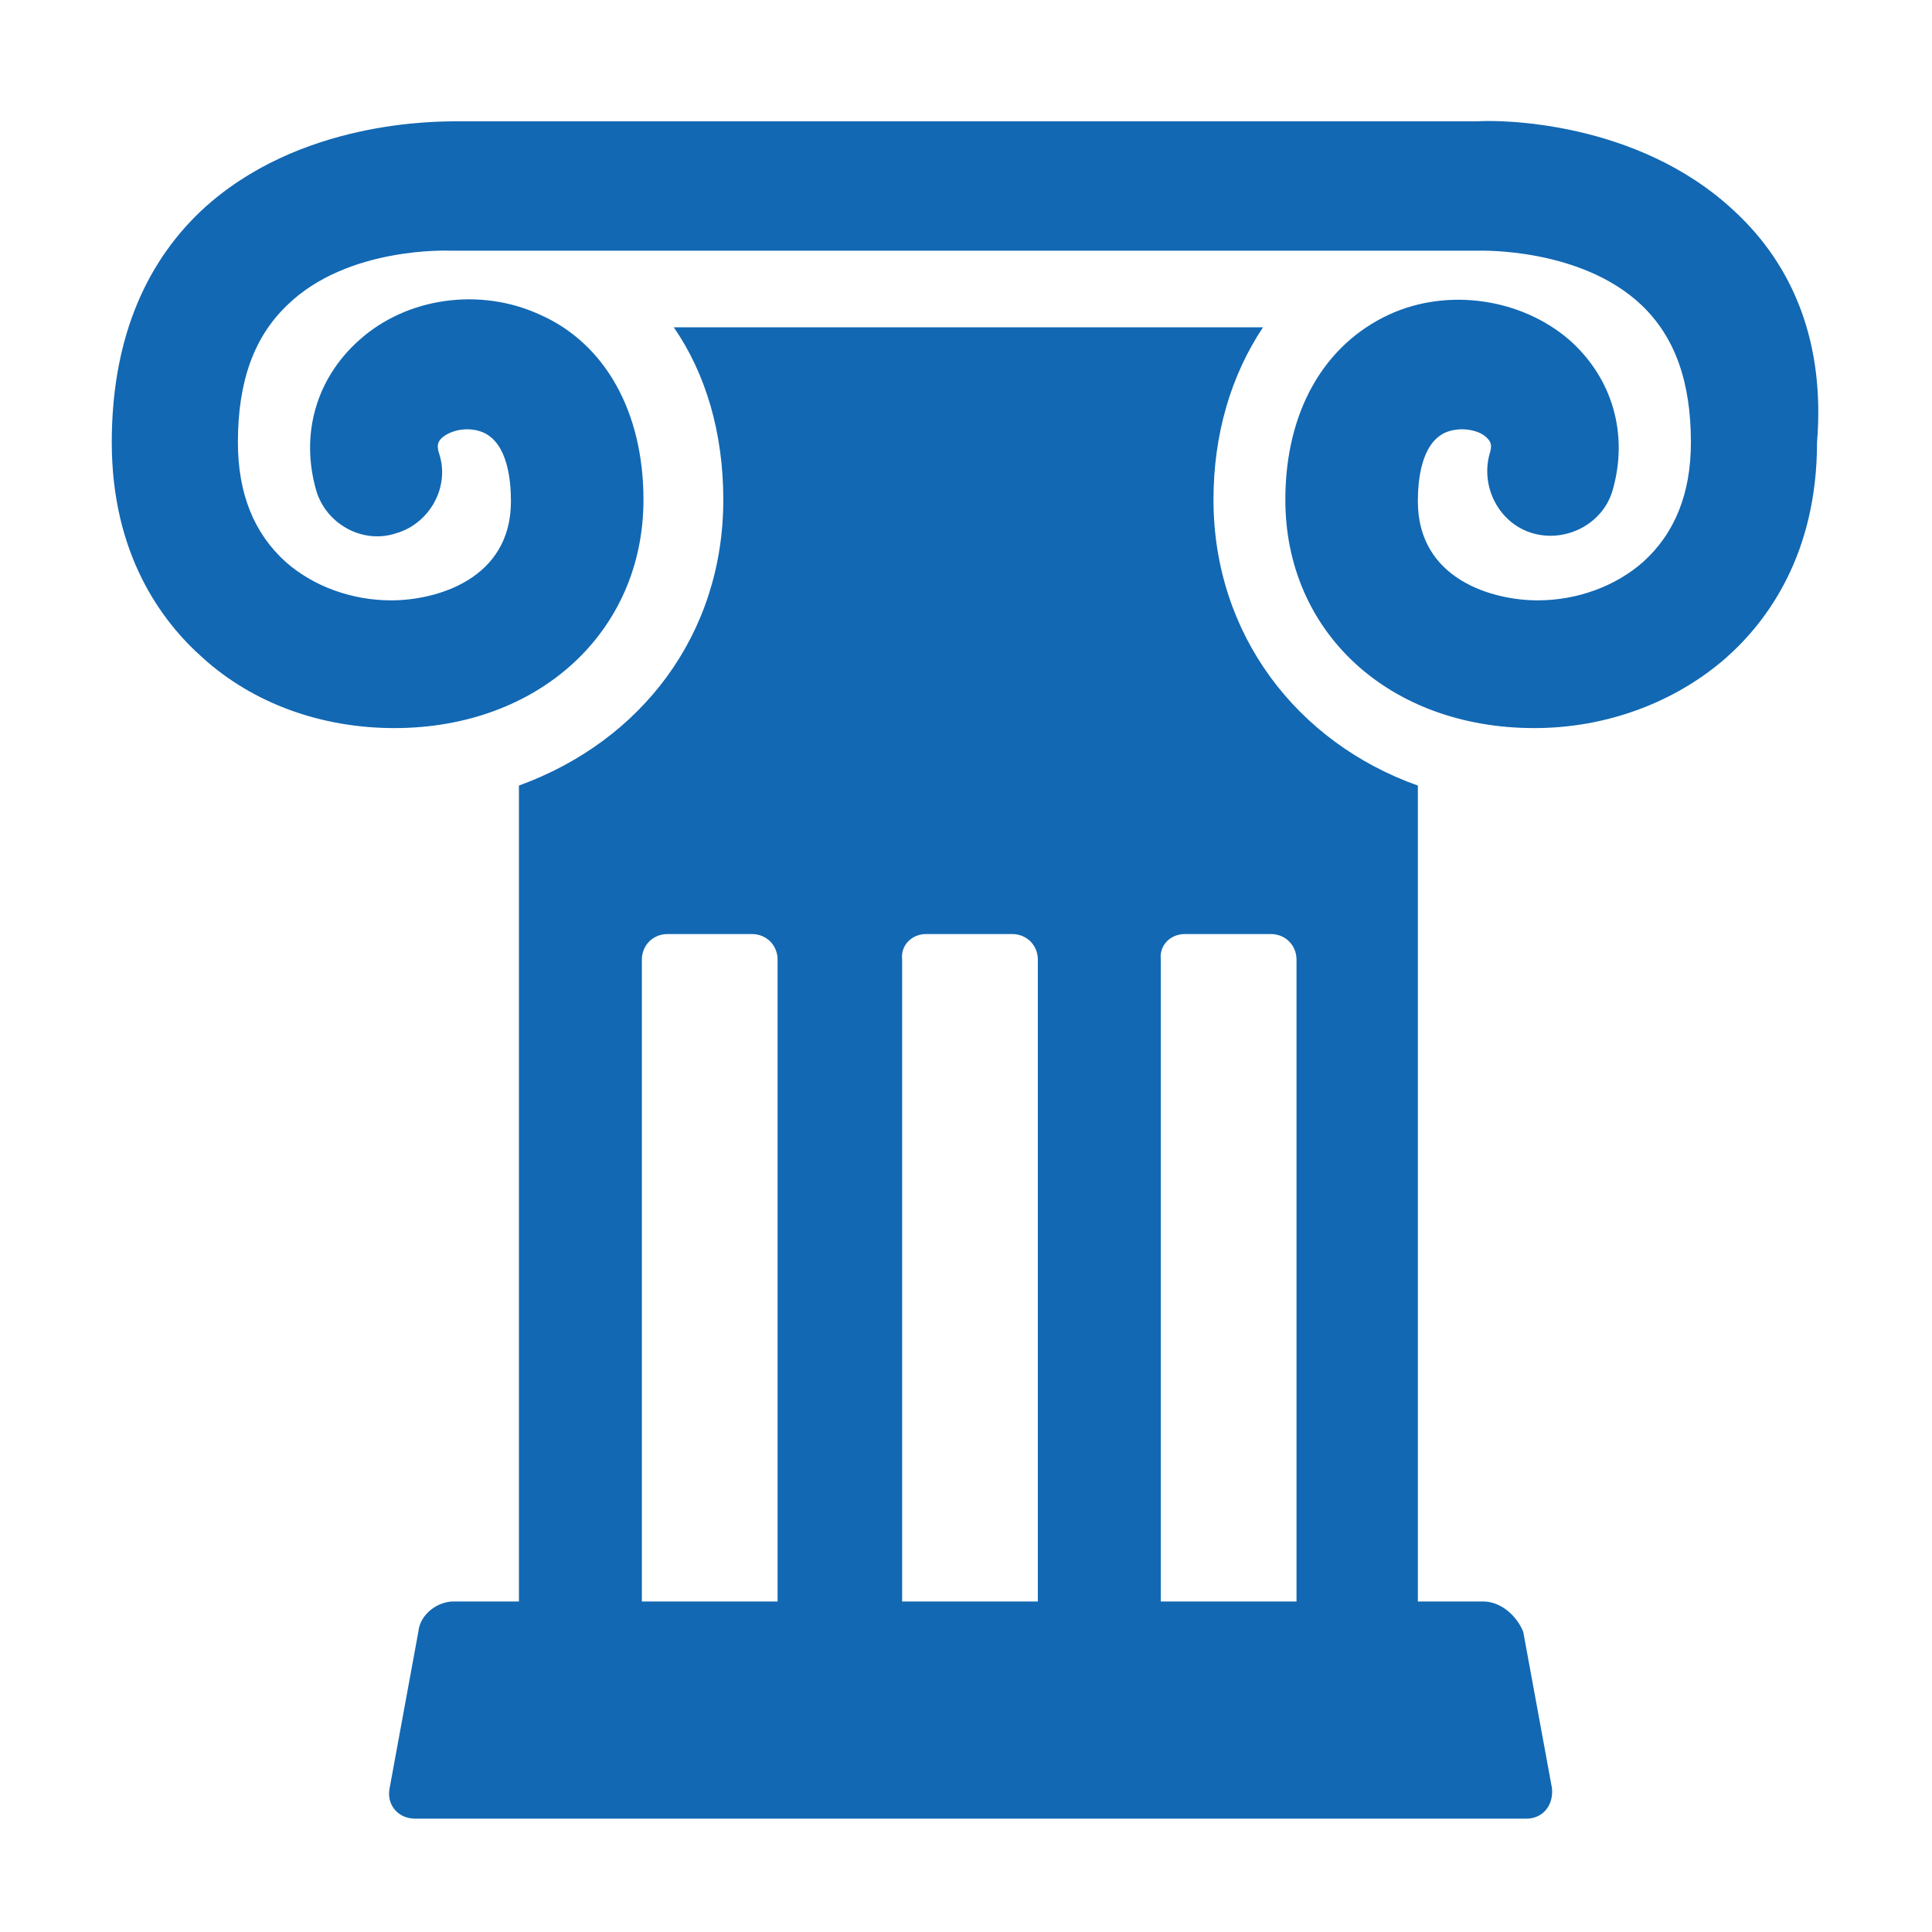
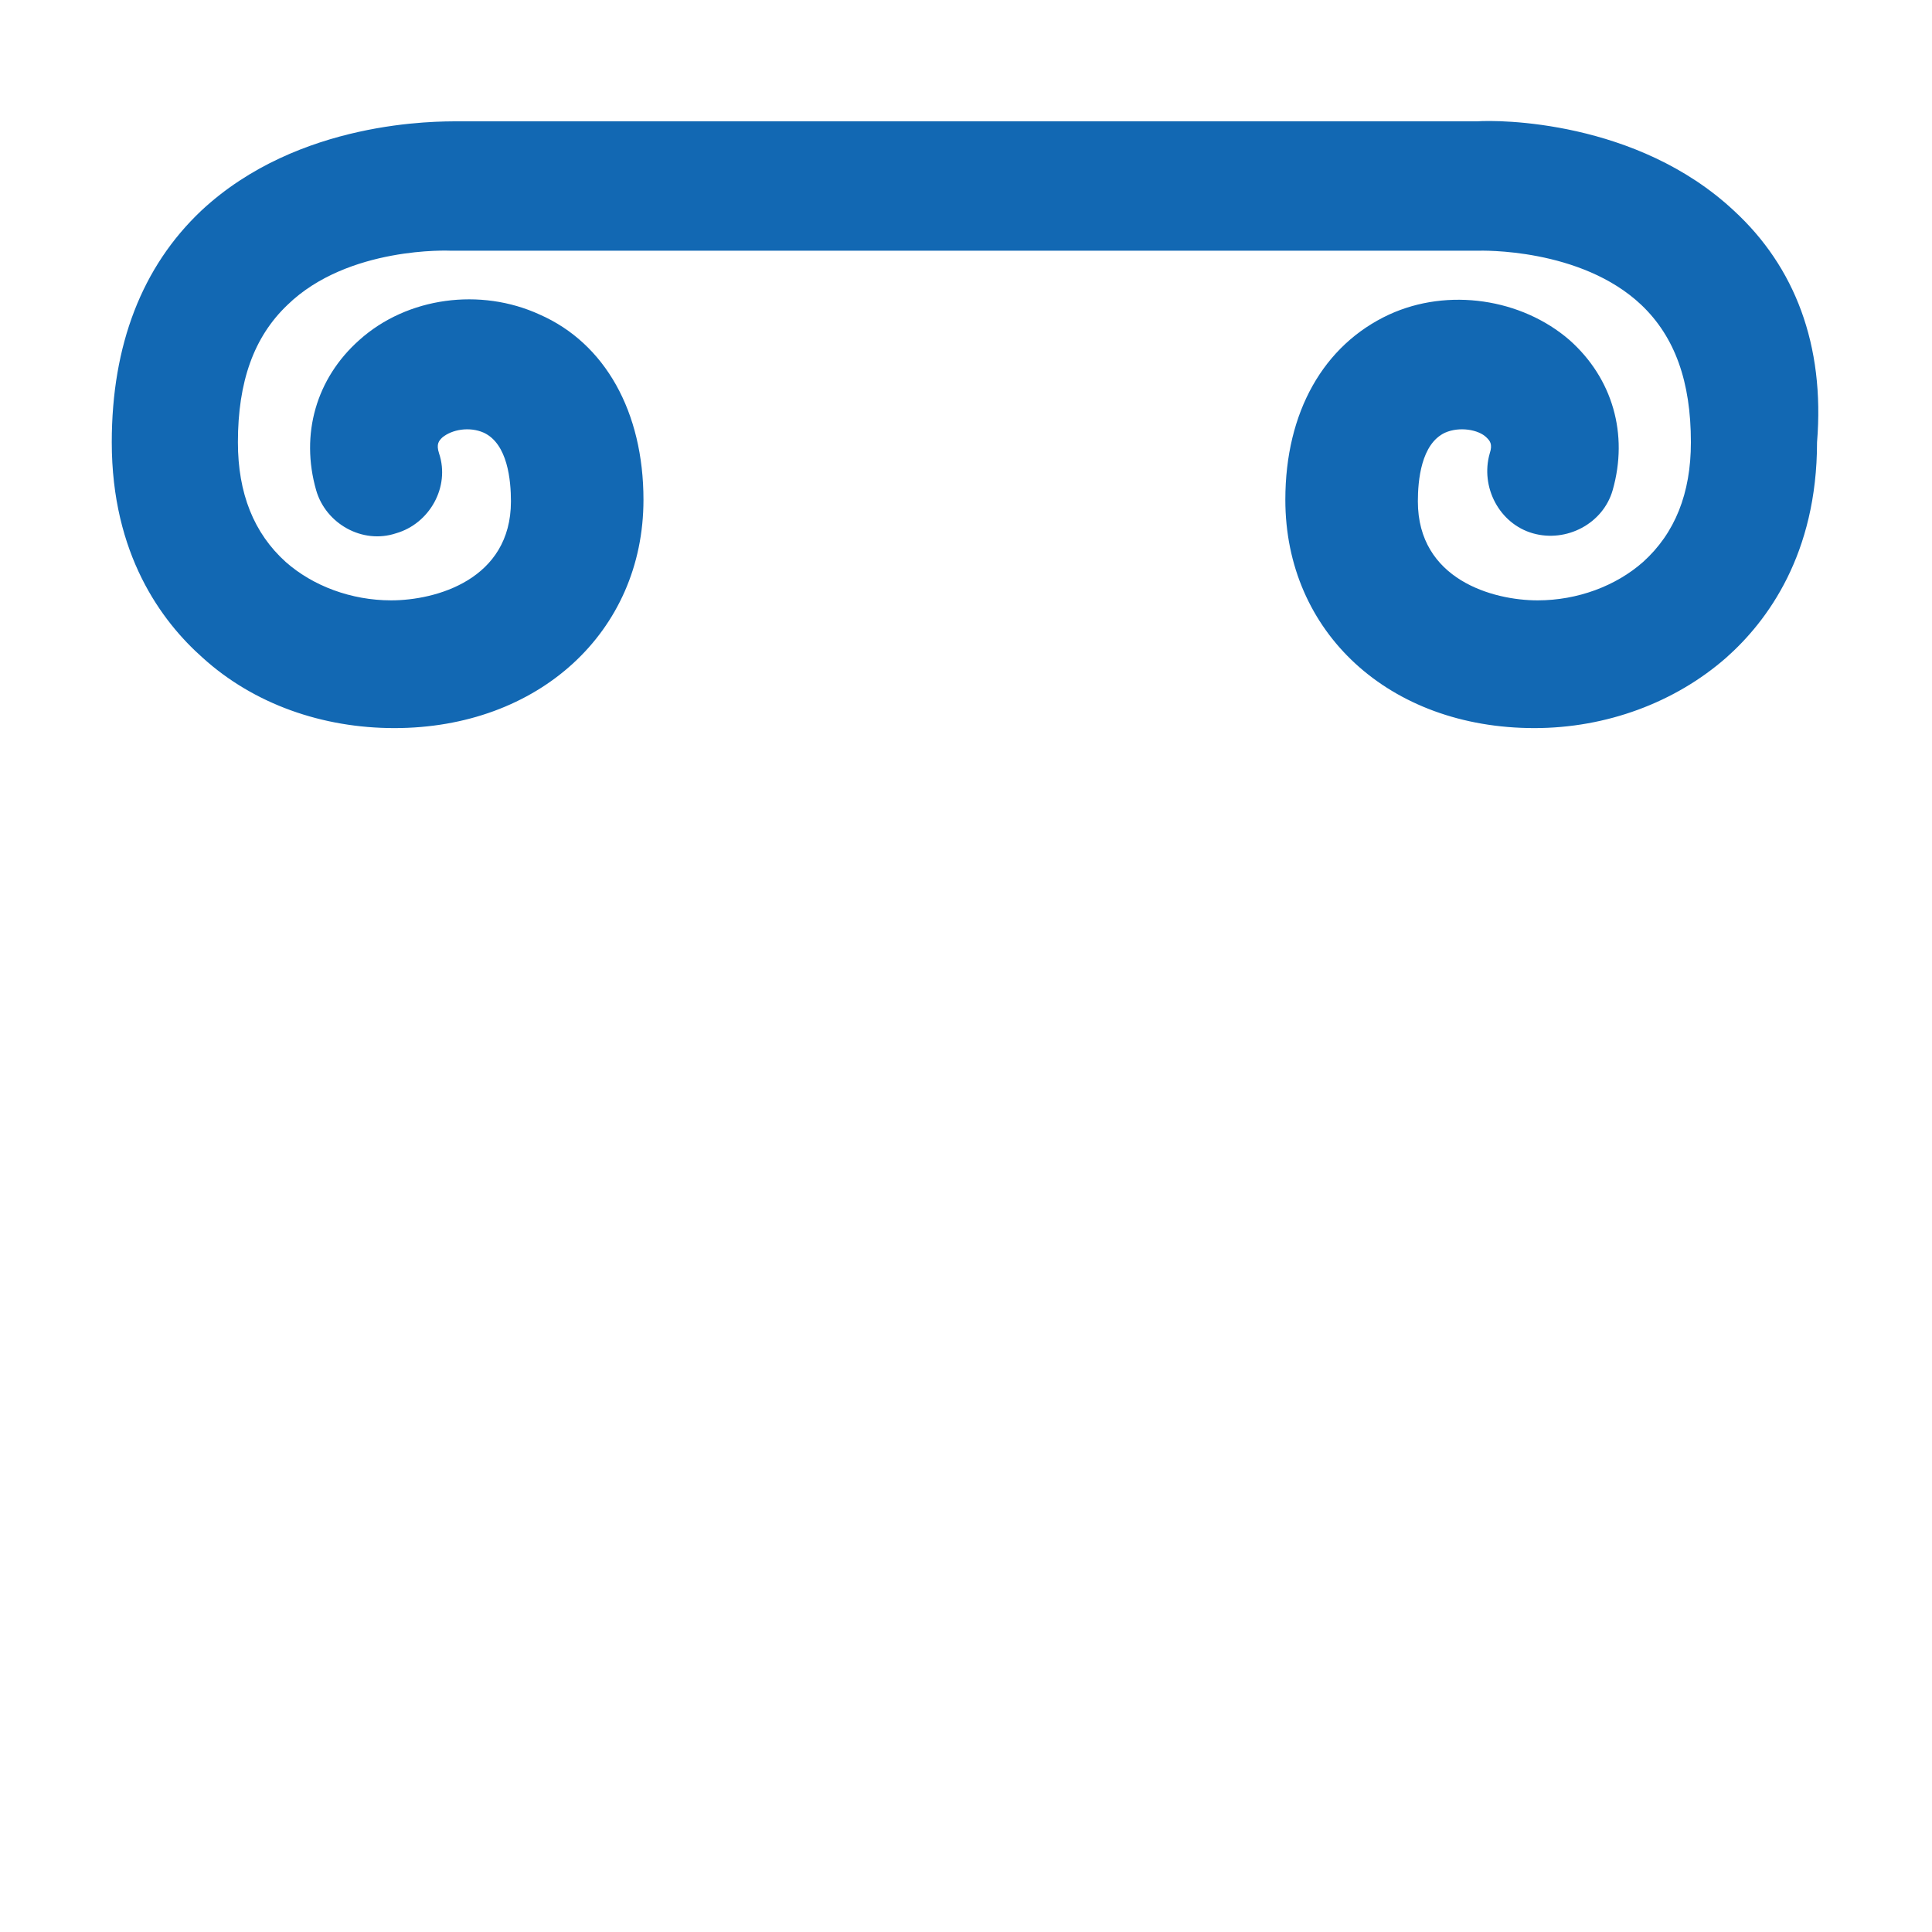
<svg xmlns="http://www.w3.org/2000/svg" version="1.1" id="Layer_1" x="0px" y="0px" viewBox="0 0 121 121" style="enable-background:new 0 0 121 121;" xml:space="preserve">
  <style type="text/css">
	.st0{fill:#1268B3;}
</style>
  <path class="st0" d="M108.6,13.2c-6.1-5.7-14.8-5.7-16.1-5.6H60.6H28.7c-1.3,0-10-0.1-16.1,5.6C8.9,16.7,7,21.6,7,27.7  c0,7,3.1,11.2,5.7,13.5c3.2,2.9,7.5,4.4,12,4.4c9,0,15.6-6,15.6-14.3c0-5.5-2.4-9.8-6.5-11.6c-3.7-1.7-8.3-1.1-11.3,1.6  c-2.7,2.4-3.7,5.9-2.7,9.4c0.6,2.1,2.9,3.4,5,2.7c2.1-0.6,3.4-2.9,2.7-5c-0.2-0.6,0-0.8,0.2-1c0.6-0.5,1.7-0.7,2.6-0.3  c1.5,0.7,1.7,3,1.7,4.3c0,4.9-4.7,6.2-7.5,6.2c-2.5,0-4.9-0.9-6.6-2.4c-2-1.8-3-4.3-3-7.5c0-3.8,1-6.6,3.1-8.6  c3.8-3.7,10.2-3.4,10.2-3.4l32.2,0h32l0.2,0c0.1,0,6.4-0.2,10.2,3.4c2.1,2,3.1,4.8,3.1,8.6c0,3.2-1,5.7-3,7.5  c-1.7,1.5-4.1,2.4-6.6,2.4c-2.8,0-7.5-1.3-7.5-6.2c0-1.3,0.2-3.6,1.7-4.3c0.9-0.4,2.1-0.2,2.6,0.3c0.2,0.2,0.4,0.4,0.2,1  c-0.6,2.1,0.6,4.4,2.7,5c2.1,0.6,4.4-0.6,5-2.7c1-3.5,0-7-2.7-9.4c-3-2.6-7.6-3.3-11.3-1.6c-4.1,1.9-6.5,6.1-6.5,11.6  c0,8.3,6.5,14.3,15.6,14.3c4.5,0,8.8-1.6,12-4.4c2.6-2.3,5.7-6.5,5.7-13.5C114.3,21.6,112.4,16.7,108.6,13.2" />
-   <path class="st0" d="M40.2,60.1c0-0.9,0.7-1.6,1.6-1.6h5.3c0.9,0,1.6,0.7,1.6,1.6v40.2h-8.5V60.1z M58,58.5h5.4  c0.9,0,1.6,0.7,1.6,1.6v40.2h-8.5V60.1C56.4,59.2,57.1,58.5,58,58.5 M74.2,58.5h5.4c0.9,0,1.6,0.7,1.6,1.6v40.2h-8.5V60.1  C72.6,59.2,73.3,58.5,74.2,58.5 M92.9,100.3h-4.1V49.2C81.2,46.5,76,39.7,76,31.3c0-4.1,1.1-7.8,3.1-10.8H60.7H42.2  c2,2.9,3.1,6.6,3.1,10.8c0,8.4-5.1,15.1-12.8,17.9v51.1h-4.1c-1,0-2.1,0.8-2.2,1.9l-1.8,9.8c-0.2,1,0.5,1.9,1.6,1.9h69.6  c1,0,1.7-0.8,1.6-1.9l-1.8-9.8C95,101.2,94,100.3,92.9,100.3" />
</svg>